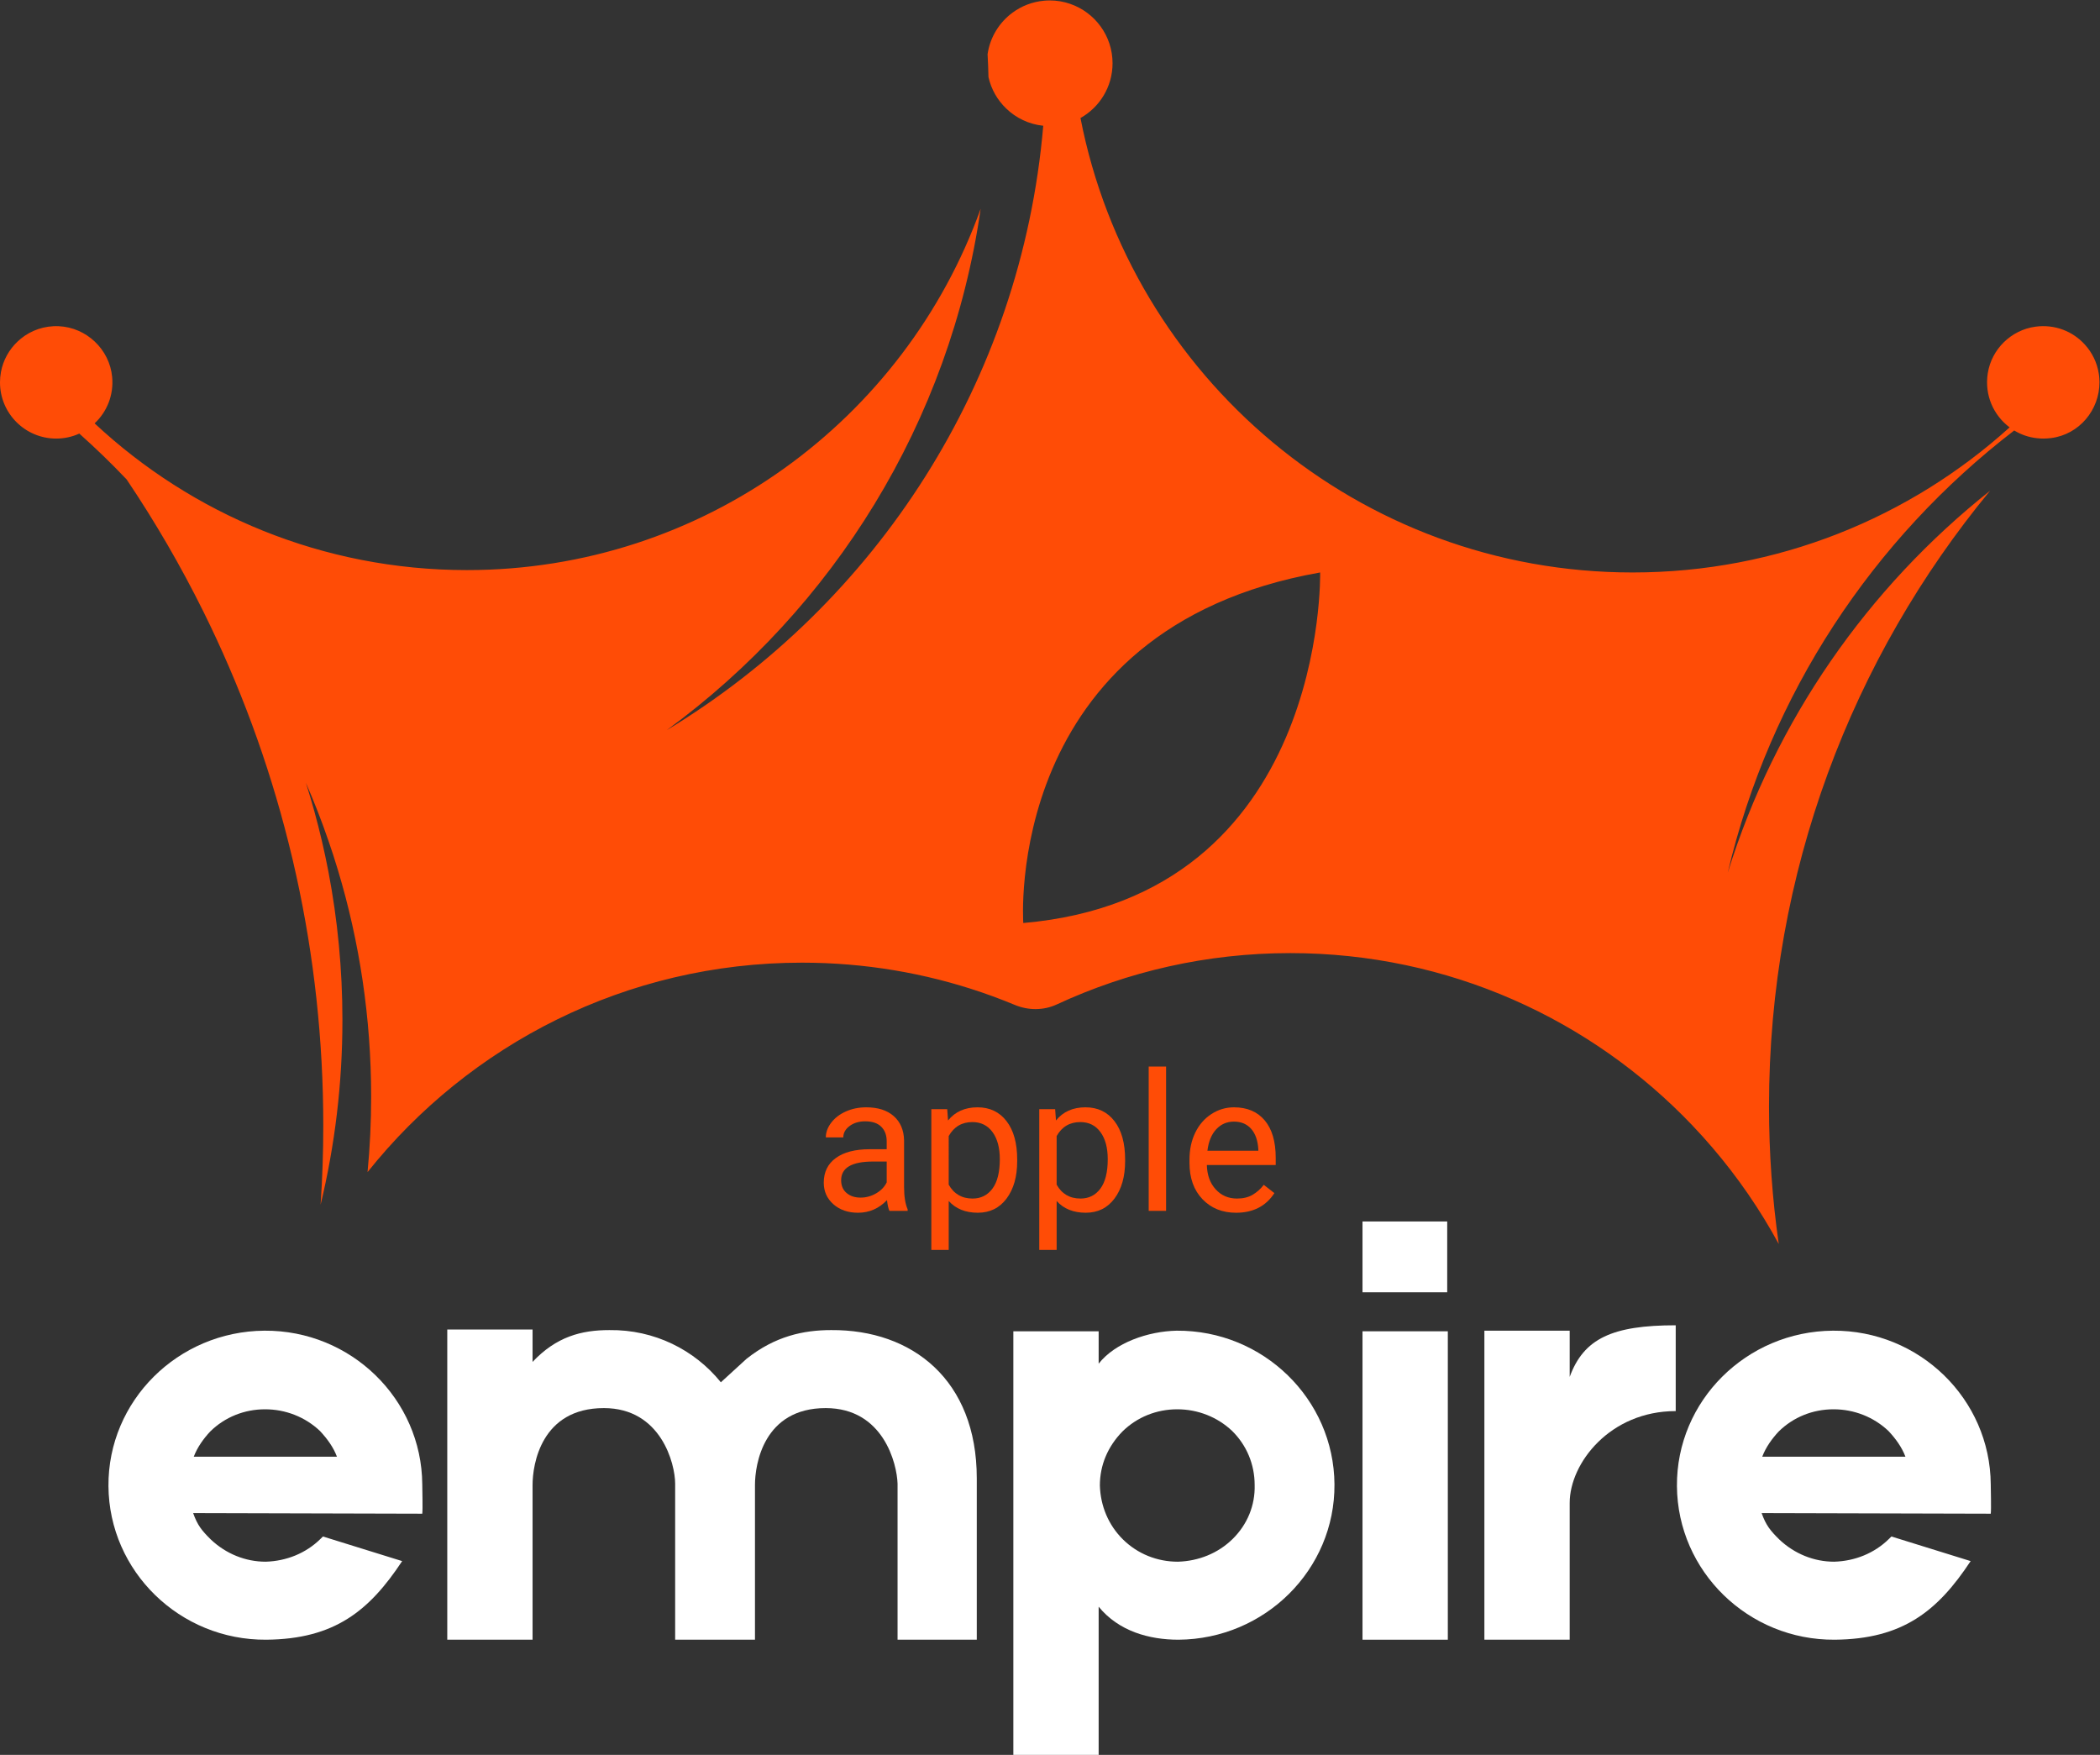
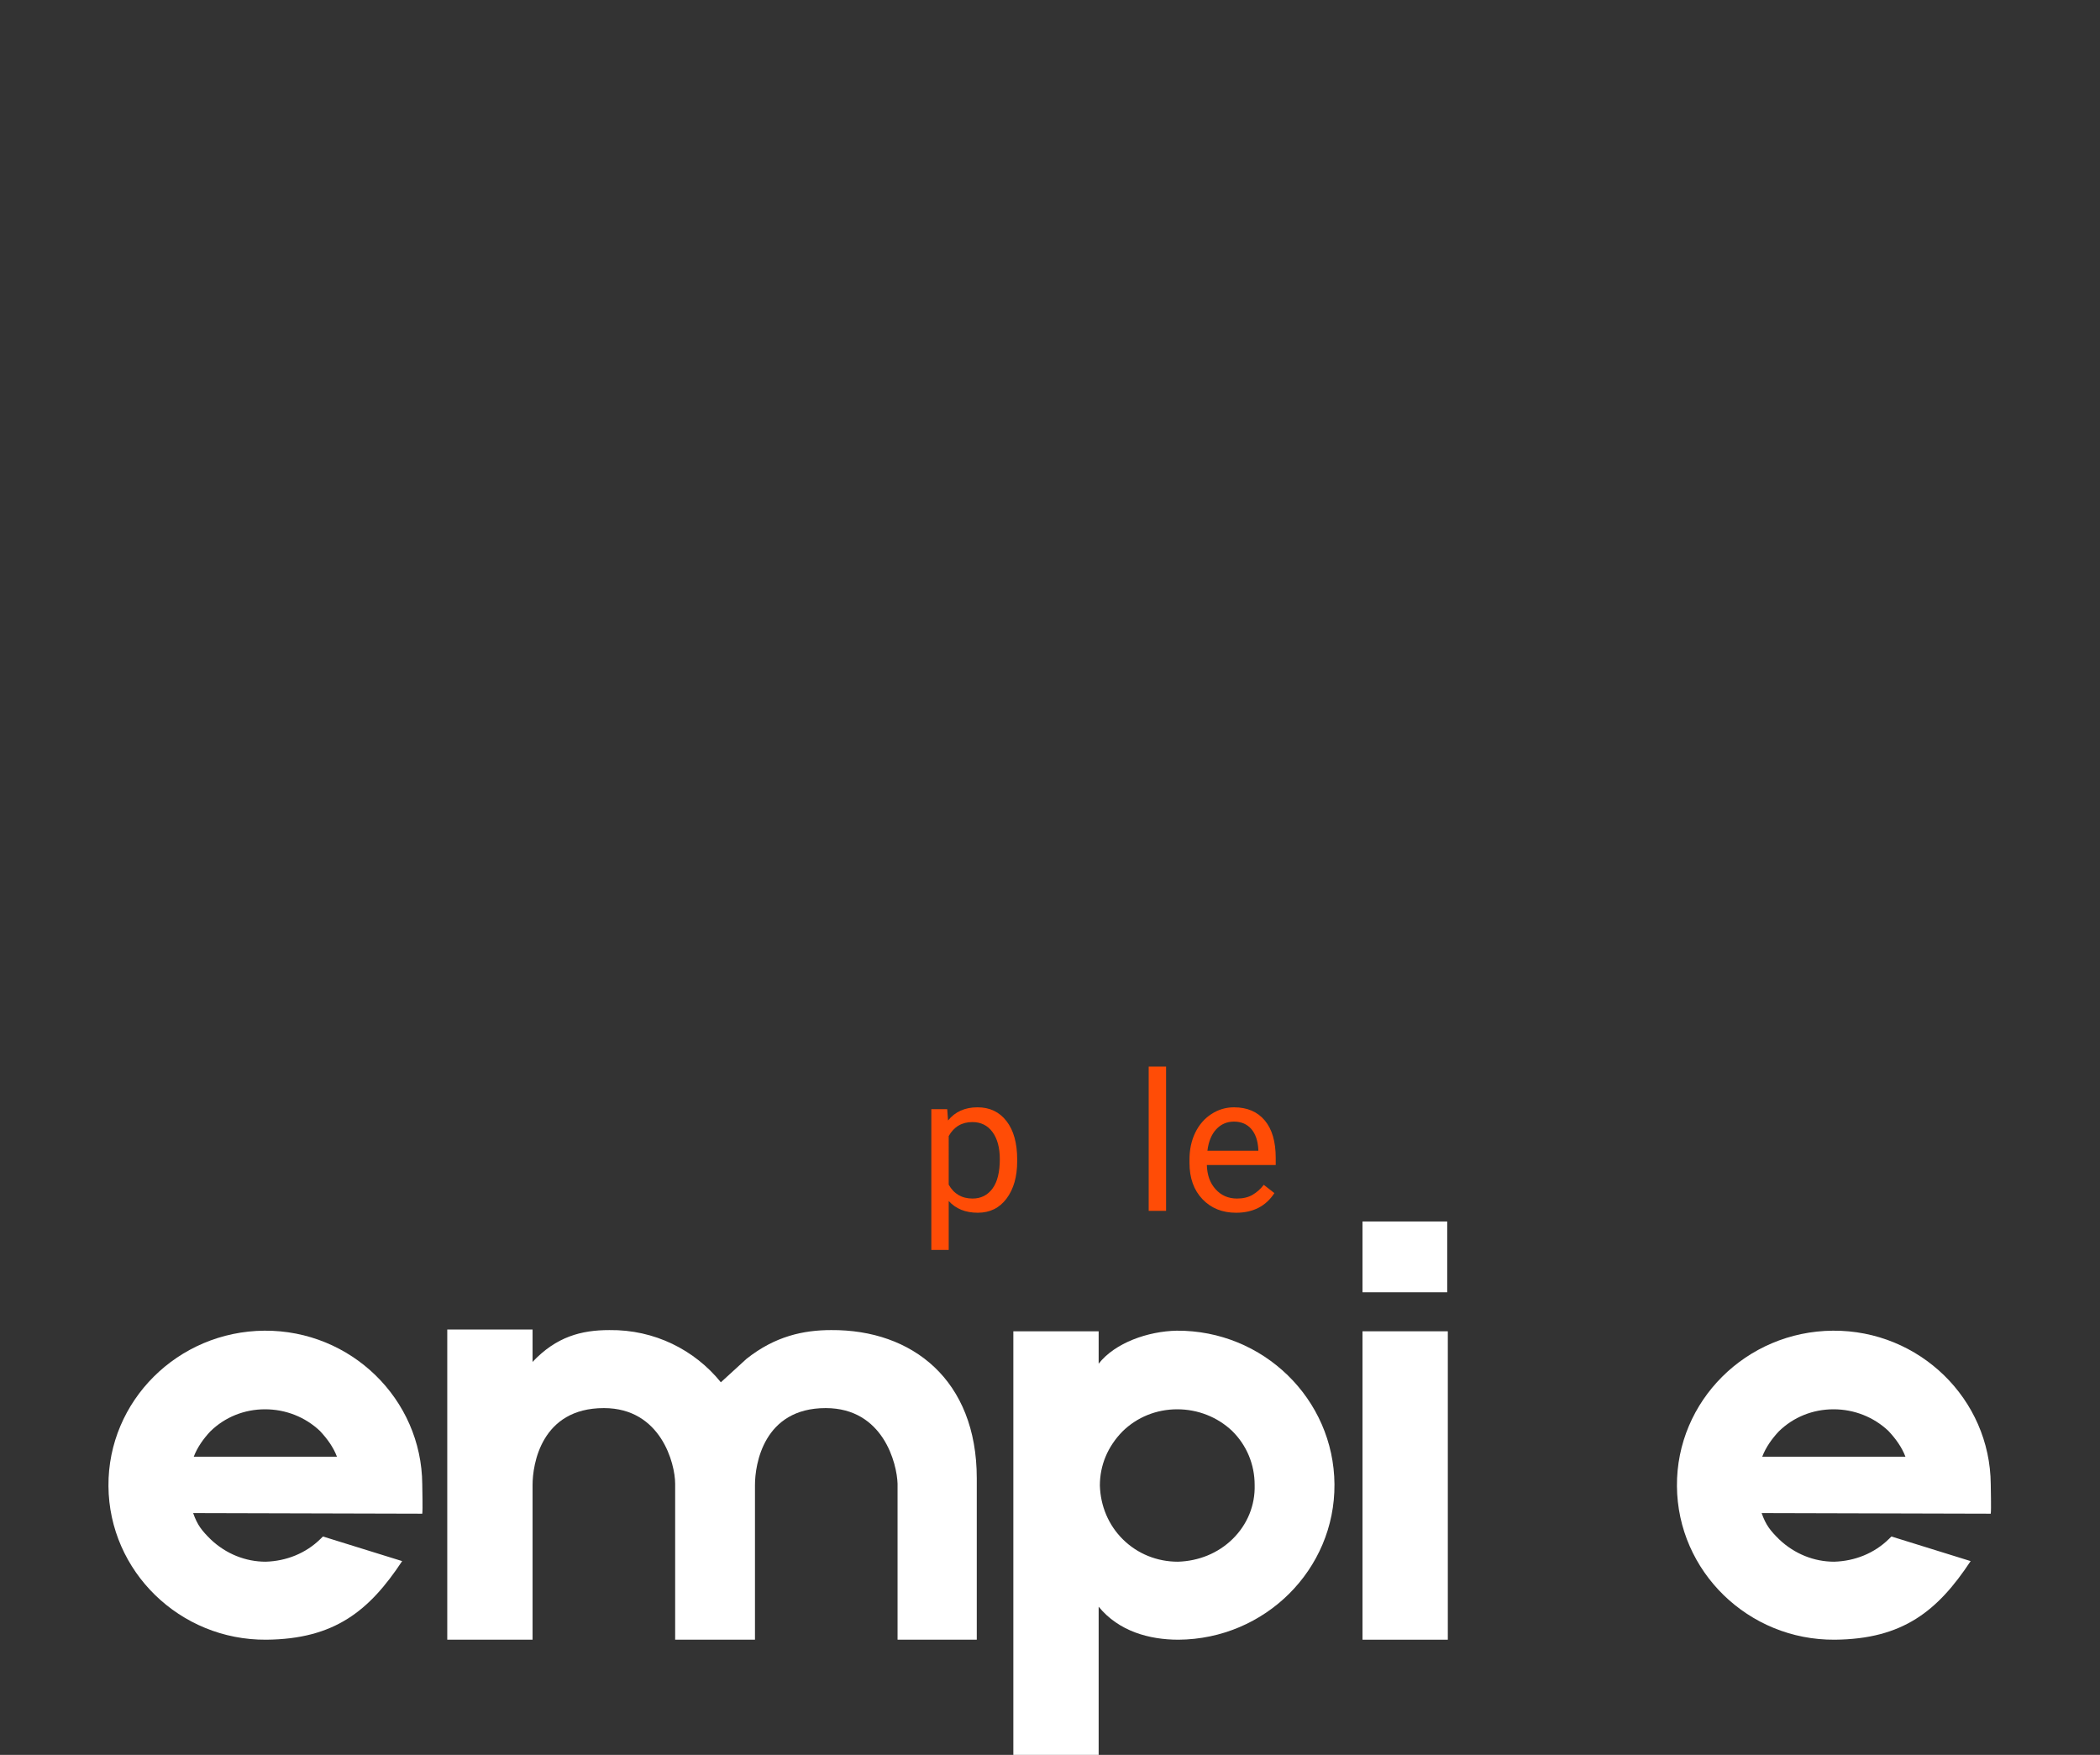
<svg xmlns="http://www.w3.org/2000/svg" xmlns:ns1="http://sodipodi.sourceforge.net/DTD/sodipodi-0.dtd" xmlns:ns2="http://www.inkscape.org/namespaces/inkscape" version="1.1" id="svg2" width="682.667" height="570.408" viewBox="0 0 682.667 570.408" ns1:docname="Apple Empire W SVG.ai">
  <rect x="0" y="0" width="682.667" height="570.408" fill="#333333" stroke="none" />
  <defs id="defs6">
    <clipPath id="clipPath16">
      <path d="M 0,427.806 H 512 V 0 H 0 Z" id="path14" />
    </clipPath>
  </defs>
  <g id="g8" ns2:groupmode="layer" ns2:label="Apple Empire W SVG" transform="matrix(1.333,0,0,-1.333,0,570.408)">
    <g id="g10">
      <g id="g12" clip-path="url(#clipPath16)">
        <g id="g18" transform="translate(249.55,202.848)">
-           <path d="M 0,0 C 0,0 -5.186,71.776 72.393,85.476 72.393,85.476 74.18,6.45 0,0 m 262.41,132.798 c -0.016,0.378 -0.064,0.749 -0.121,1.12 -0.411,2.734 -1.637,5.193 -3.419,7.144 -2.892,3.182 -7.276,4.993 -12.049,4.344 -5.896,-0.801 -10.683,-5.469 -11.609,-11.347 -0.848,-5.384 1.442,-10.296 5.323,-13.203 -24.326,-21.988 -56.578,-35.38 -91.95,-35.38 -66.746,0 -122.348,47.668 -134.636,110.81 4.669,2.62 7.821,7.619 7.821,13.352 0,6.716 -4.33,12.425 -10.345,14.489 -1.556,0.54 -3.233,0.831 -4.975,0.831 -0.459,0 -0.919,-0.025 -1.37,-0.065 -2.871,-0.25 -5.515,-1.298 -7.709,-2.919 -3.217,-2.37 -5.474,-5.974 -6.079,-10.111 0.105,-1.854 0.177,-3.717 0.218,-5.587 0.661,-2.976 2.193,-5.628 4.321,-7.668 2.387,-2.314 5.54,-3.846 9.039,-4.209 -5.362,-62.561 -40.815,-116.527 -91.813,-147.368 40.605,29.713 69.067,75.035 76.55,127.138 -18.44,-51.37 -67.576,-88.113 -125.291,-88.113 -35.09,0 -67.012,13.578 -90.789,35.776 2.966,2.778 4.698,6.862 4.274,11.332 -0.637,6.726 -6.273,12.064 -13.023,12.359 -3.523,0.155 -6.754,-1.011 -9.256,-3.05 -0.258,-0.21 -0.508,-0.427 -0.742,-0.653 -2.096,-1.959 -3.572,-4.572 -4.104,-7.507 -0.145,-0.806 -0.226,-1.636 -0.226,-2.483 0,-7.571 6.136,-13.707 13.707,-13.707 2.008,0 3.919,0.435 5.636,1.217 4,-3.563 7.846,-7.289 11.539,-11.175 6.918,-10.28 13.175,-21.036 18.714,-32.212 8.821,-17.795 15.819,-36.646 20.754,-56.328 0.685,-2.693 1.322,-5.402 1.919,-8.127 4.306,-19.601 6.571,-39.96 6.571,-60.86 0,-6.498 -0.217,-12.949 -0.653,-19.335 3.475,14.433 5.322,29.511 5.322,45.016 0,12.401 -1.178,24.52 -3.427,36.259 -0.484,2.516 -1.016,5.024 -1.596,7.499 -1.121,4.781 -2.411,9.49 -3.887,14.118 1.992,-4.572 3.822,-9.24 5.451,-13.989 0.838,-2.395 1.62,-4.806 2.346,-7.241 5.281,-17.513 8.12,-36.09 8.12,-55.328 0,-6.2 -0.299,-12.328 -0.879,-18.375 24.809,31.123 63.052,51.07 105.947,51.07 15.296,0 29.995,-2.531 43.71,-7.208 h 0.008 c 1.863,-0.637 3.701,-1.306 5.523,-2.024 0.895,-0.349 1.785,-0.707 2.67,-1.075 3.289,-1.365 6.996,-1.378 10.227,0.121 17.308,8.033 36.604,12.517 56.945,12.517 38.613,0 73.453,-16.159 98.118,-42.081 0,-0.008 0,-0.008 0.008,-0.016 1.661,-1.734 3.25,-3.5 4.806,-5.322 6.184,-7.216 11.619,-15.102 16.19,-23.519 -1.572,10.973 -2.378,22.181 -2.378,33.582 0,57.037 20.246,109.334 53.933,150.117 C 205.977,81.783 183.36,49.45 171.79,12.248 c 10.281,43.596 35.453,81.436 69.866,107.85 1.645,-1 3.515,-1.661 5.523,-1.878 1.101,-0.138 2.203,-0.129 3.458,0.027 6.832,0.852 11.863,6.824 11.813,13.708 -0.002,0.281 -0.012,0.562 -0.04,0.843" style="fill:#ff4c06;fill-opacity:1;fill-rule:nonzero;stroke:none" id="path20" />
-         </g>
+           </g>
        <g id="g22" transform="translate(209.872,135.89)">
-           <path d="m 0,0 c 1.329,0 2.588,0.344 3.78,1.031 1.191,0.688 2.054,1.58 2.588,2.681 V 8.797 H 3.046 c -5.192,0 -7.788,-1.52 -7.788,-4.559 C -4.742,2.91 -4.3,1.87 -3.414,1.123 -2.528,0.374 -1.39,0 0,0 m 7.033,-3.23 c -0.244,0.489 -0.443,1.36 -0.596,2.612 -1.97,-2.047 -4.322,-3.07 -7.055,-3.07 -2.445,0 -4.449,0.691 -6.014,2.073 -1.566,1.382 -2.348,3.135 -2.348,5.258 0,2.581 0.981,4.585 2.943,6.014 1.962,1.427 4.723,2.141 8.282,2.141 h 4.123 v 1.948 c 0,1.48 -0.443,2.661 -1.328,3.539 -0.886,0.879 -2.192,1.317 -3.918,1.317 -1.511,0 -2.78,-0.381 -3.803,-1.145 -1.023,-0.763 -1.534,-1.687 -1.534,-2.772 h -4.261 c 0,1.238 0.438,2.432 1.317,3.586 0.878,1.152 2.069,2.065 3.573,2.737 1.505,0.671 3.158,1.008 4.96,1.008 2.856,0 5.094,-0.714 6.713,-2.142 1.618,-1.428 2.459,-3.395 2.52,-5.899 V 2.565 c 0,-2.274 0.29,-4.085 0.87,-5.429 V -3.23 Z" style="fill:#ff4c06;fill-opacity:1;fill-rule:nonzero;stroke:none" id="path24" />
-         </g>
+           </g>
        <g id="g26" transform="translate(243.824,145.261)">
          <path d="m 0,0 c 0,2.795 -0.596,5.001 -1.787,6.62 -1.191,1.62 -2.826,2.428 -4.903,2.428 -2.565,0 -4.49,-1.137 -5.773,-3.413 V -6.208 c 1.268,-2.262 3.208,-3.391 5.819,-3.391 2.031,0 3.646,0.805 4.846,2.417 C -0.599,-5.571 0,-3.177 0,0 m 4.238,-0.482 c 0,-3.772 -0.863,-6.811 -2.589,-9.117 -1.726,-2.307 -4.063,-3.46 -7.01,-3.46 -3.009,0 -5.376,0.954 -7.102,2.864 v -11.936 h -4.238 v 34.318 h 3.872 l 0.206,-2.749 c 1.726,2.138 4.124,3.207 7.193,3.207 2.978,0 5.334,-1.121 7.068,-3.368 1.733,-2.244 2.6,-5.367 2.6,-9.369 z" style="fill:#ff4c06;fill-opacity:1;fill-rule:nonzero;stroke:none" id="path28" />
        </g>
        <g id="g30" transform="translate(270.146,145.261)">
-           <path d="m 0,0 c 0,2.795 -0.596,5.001 -1.787,6.62 -1.191,1.62 -2.826,2.428 -4.903,2.428 -2.565,0 -4.491,-1.137 -5.773,-3.413 V -6.208 c 1.268,-2.262 3.208,-3.391 5.819,-3.391 2.031,0 3.647,0.805 4.846,2.417 C -0.599,-5.571 0,-3.177 0,0 m 4.238,-0.482 c 0,-3.772 -0.864,-6.811 -2.589,-9.117 -1.726,-2.307 -4.063,-3.46 -7.01,-3.46 -3.009,0 -5.376,0.954 -7.102,2.864 v -11.936 h -4.238 v 34.318 h 3.872 l 0.206,-2.749 c 1.725,2.138 4.123,3.207 7.194,3.207 2.977,0 5.333,-1.121 7.066,-3.368 C 3.37,7.033 4.238,3.91 4.238,-0.092 Z" style="fill:#ff4c06;fill-opacity:1;fill-rule:nonzero;stroke:none" id="path32" />
-         </g>
+           </g>
        <path d="m 284.373,132.66 h -4.238 v 35.188 h 4.238 z" style="fill:#ff4c06;fill-opacity:1;fill-rule:nonzero;stroke:none" id="path34" />
        <g id="g36" transform="translate(300.915,154.424)">
          <path d="M 0,0 C -1.711,0 -3.147,-0.623 -4.308,-1.868 -5.469,-3.113 -6.186,-4.857 -6.461,-7.102 H 5.956 v 0.321 C 5.834,-4.628 5.253,-2.959 4.215,-1.776 3.175,-0.593 1.771,0 0,0 m 0.526,-22.223 c -3.36,0 -6.094,1.104 -8.201,3.311 -2.108,2.206 -3.161,5.158 -3.161,8.854 v 0.779 c 0,2.46 0.47,4.655 1.408,6.587 0.94,1.932 2.253,3.443 3.941,4.536 1.687,1.092 3.516,1.638 5.487,1.638 3.221,0 5.726,-1.062 7.513,-3.185 1.788,-2.123 2.681,-5.162 2.681,-9.118 v -1.763 H -6.598 c 0.06,-2.443 0.775,-4.419 2.141,-5.923 1.367,-1.503 3.105,-2.256 5.212,-2.256 1.498,0 2.765,0.305 3.804,0.916 1.038,0.611 1.946,1.42 2.725,2.429 l 2.589,-2.017 c -2.077,-3.192 -5.192,-4.788 -9.347,-4.788" style="fill:#ff4c06;fill-opacity:1;fill-rule:nonzero;stroke:none" id="path38" />
        </g>
        <g id="g40" transform="translate(51.265,78.861)">
          <path d="m 0,0 c -1.635,-1.755 -3.12,-3.804 -4.012,-6.144 h 34.921 c -0.891,2.34 -2.378,4.389 -4.161,6.291 C 23.182,3.512 18.427,5.414 13.374,5.414 8.322,5.414 3.567,3.512 0,0 m 51.713,-20.045 -55.874,0.147 c 1.041,-2.927 2.08,-4.243 4.31,-6.437 3.715,-3.512 8.47,-5.414 13.374,-5.414 5.052,0.147 9.808,2.049 13.374,5.561 0.149,0.145 0.446,0.438 0.595,0.585 L 46.81,-31.602 C 38.785,-43.746 30.315,-50.623 13.671,-50.77 c -21.101,-0.146 -38.339,16.68 -38.487,37.456 -0.149,20.776 16.94,37.749 38.042,37.895 21.101,0.145 38.339,-16.679 38.487,-37.455 0,-1.025 0.149,-6.146 0,-7.171" style="fill:#ffffff;fill-opacity:1;fill-rule:nonzero;stroke:none" id="path42" />
        </g>
        <g id="g44" transform="translate(238.207,67.449)">
          <path d="m 0,0 v -39.357 h -19.318 v 37.602 0.438 c -0.149,4.829 -3.418,18.436 -17.535,18.436 -15.157,0 -17.238,-13.754 -17.238,-18.728 v -0.146 -37.602 h -0.149 -19.318 v 37.602 0.438 c 0,4.829 -3.417,18.436 -17.386,18.436 -15.305,0 -17.386,-13.754 -17.386,-18.728 v -0.146 -37.602 h -20.804 v 75.642 h 20.804 v -7.9 c 5.795,6.145 11.888,7.754 18.723,7.754 10.997,0.146 20.805,-4.827 27.195,-12.729 l 6.241,5.706 c 6.984,5.561 13.968,7.023 20.655,7.023 C -15.751,36.285 0,23.996 0,0" style="fill:#ffffff;fill-opacity:1;fill-rule:nonzero;stroke:none" id="path46" />
        </g>
        <g id="g48" transform="translate(305.972,65.84)">
          <path d="m 0,0 c 0,4.974 -1.932,9.656 -5.499,13.168 -3.566,3.365 -8.322,5.267 -13.374,5.267 -5.052,0 -9.808,-1.902 -13.373,-5.414 -3.567,-3.657 -5.499,-8.192 -5.499,-13.168 0.148,-4.975 2.08,-9.657 5.647,-13.167 3.567,-3.512 8.322,-5.414 13.374,-5.414 5.053,0.147 9.808,2.049 13.375,5.56 C -1.784,-9.657 0.148,-4.975 0,0 m 19.466,0.147 c 0.149,-20.777 -16.94,-37.749 -38.042,-37.896 -7.132,0 -14.563,2.049 -19.466,8.047 V -65.84 H -58.846 V 37.456 h 20.804 v -7.901 c 4.012,5.12 12.037,7.901 19.021,8.047 C 2.08,37.747 19.318,20.923 19.466,0.147" style="fill:#ffffff;fill-opacity:1;fill-rule:nonzero;stroke:none" id="path50" />
        </g>
        <path d="m 353.08,28.092 h -20.804 v 75.204 h 20.804 z m -0.148,84.714 h -20.656 v 17.264 h 20.656 z" style="fill:#ffffff;fill-opacity:1;fill-rule:nonzero;stroke:none" id="path52" />
        <g id="g54" transform="translate(408.658,104.759)">
-           <path d="m 0,0 v -20.923 c -16.05,0 -25.857,-12.729 -25.857,-22.386 v -33.359 h -20.804 v 33.359 41.992 h 20.804 V -12.584 C -22.438,-3.22 -15.455,0 0,0" style="fill:#ffffff;fill-opacity:1;fill-rule:nonzero;stroke:none" id="path56" />
-         </g>
+           </g>
        <g id="g58" transform="translate(433.773,78.861)">
          <path d="m 0,0 c -1.635,-1.755 -3.122,-3.804 -4.013,-6.144 h 34.921 c -0.891,2.34 -2.377,4.389 -4.161,6.291 C 23.181,3.512 18.425,5.414 13.373,5.414 8.321,5.414 3.565,3.512 0,0 m 51.712,-20.045 -55.873,0.147 c 1.039,-2.927 2.08,-4.243 4.309,-6.437 3.715,-3.512 8.47,-5.414 13.374,-5.414 5.053,0.147 9.808,2.049 13.375,5.561 0.147,0.145 0.445,0.438 0.594,0.585 l 19.318,-5.999 C 38.784,-43.746 30.314,-50.623 13.67,-50.77 c -21.101,-0.146 -38.339,16.68 -38.487,37.456 -0.149,20.776 16.94,37.749 38.042,37.895 21.101,0.145 38.339,-16.679 38.487,-37.455 0,-1.025 0.149,-6.146 0,-7.171" style="fill:#ffffff;fill-opacity:1;fill-rule:nonzero;stroke:none" id="path60" />
        </g>
      </g>
    </g>
  </g>
</svg>